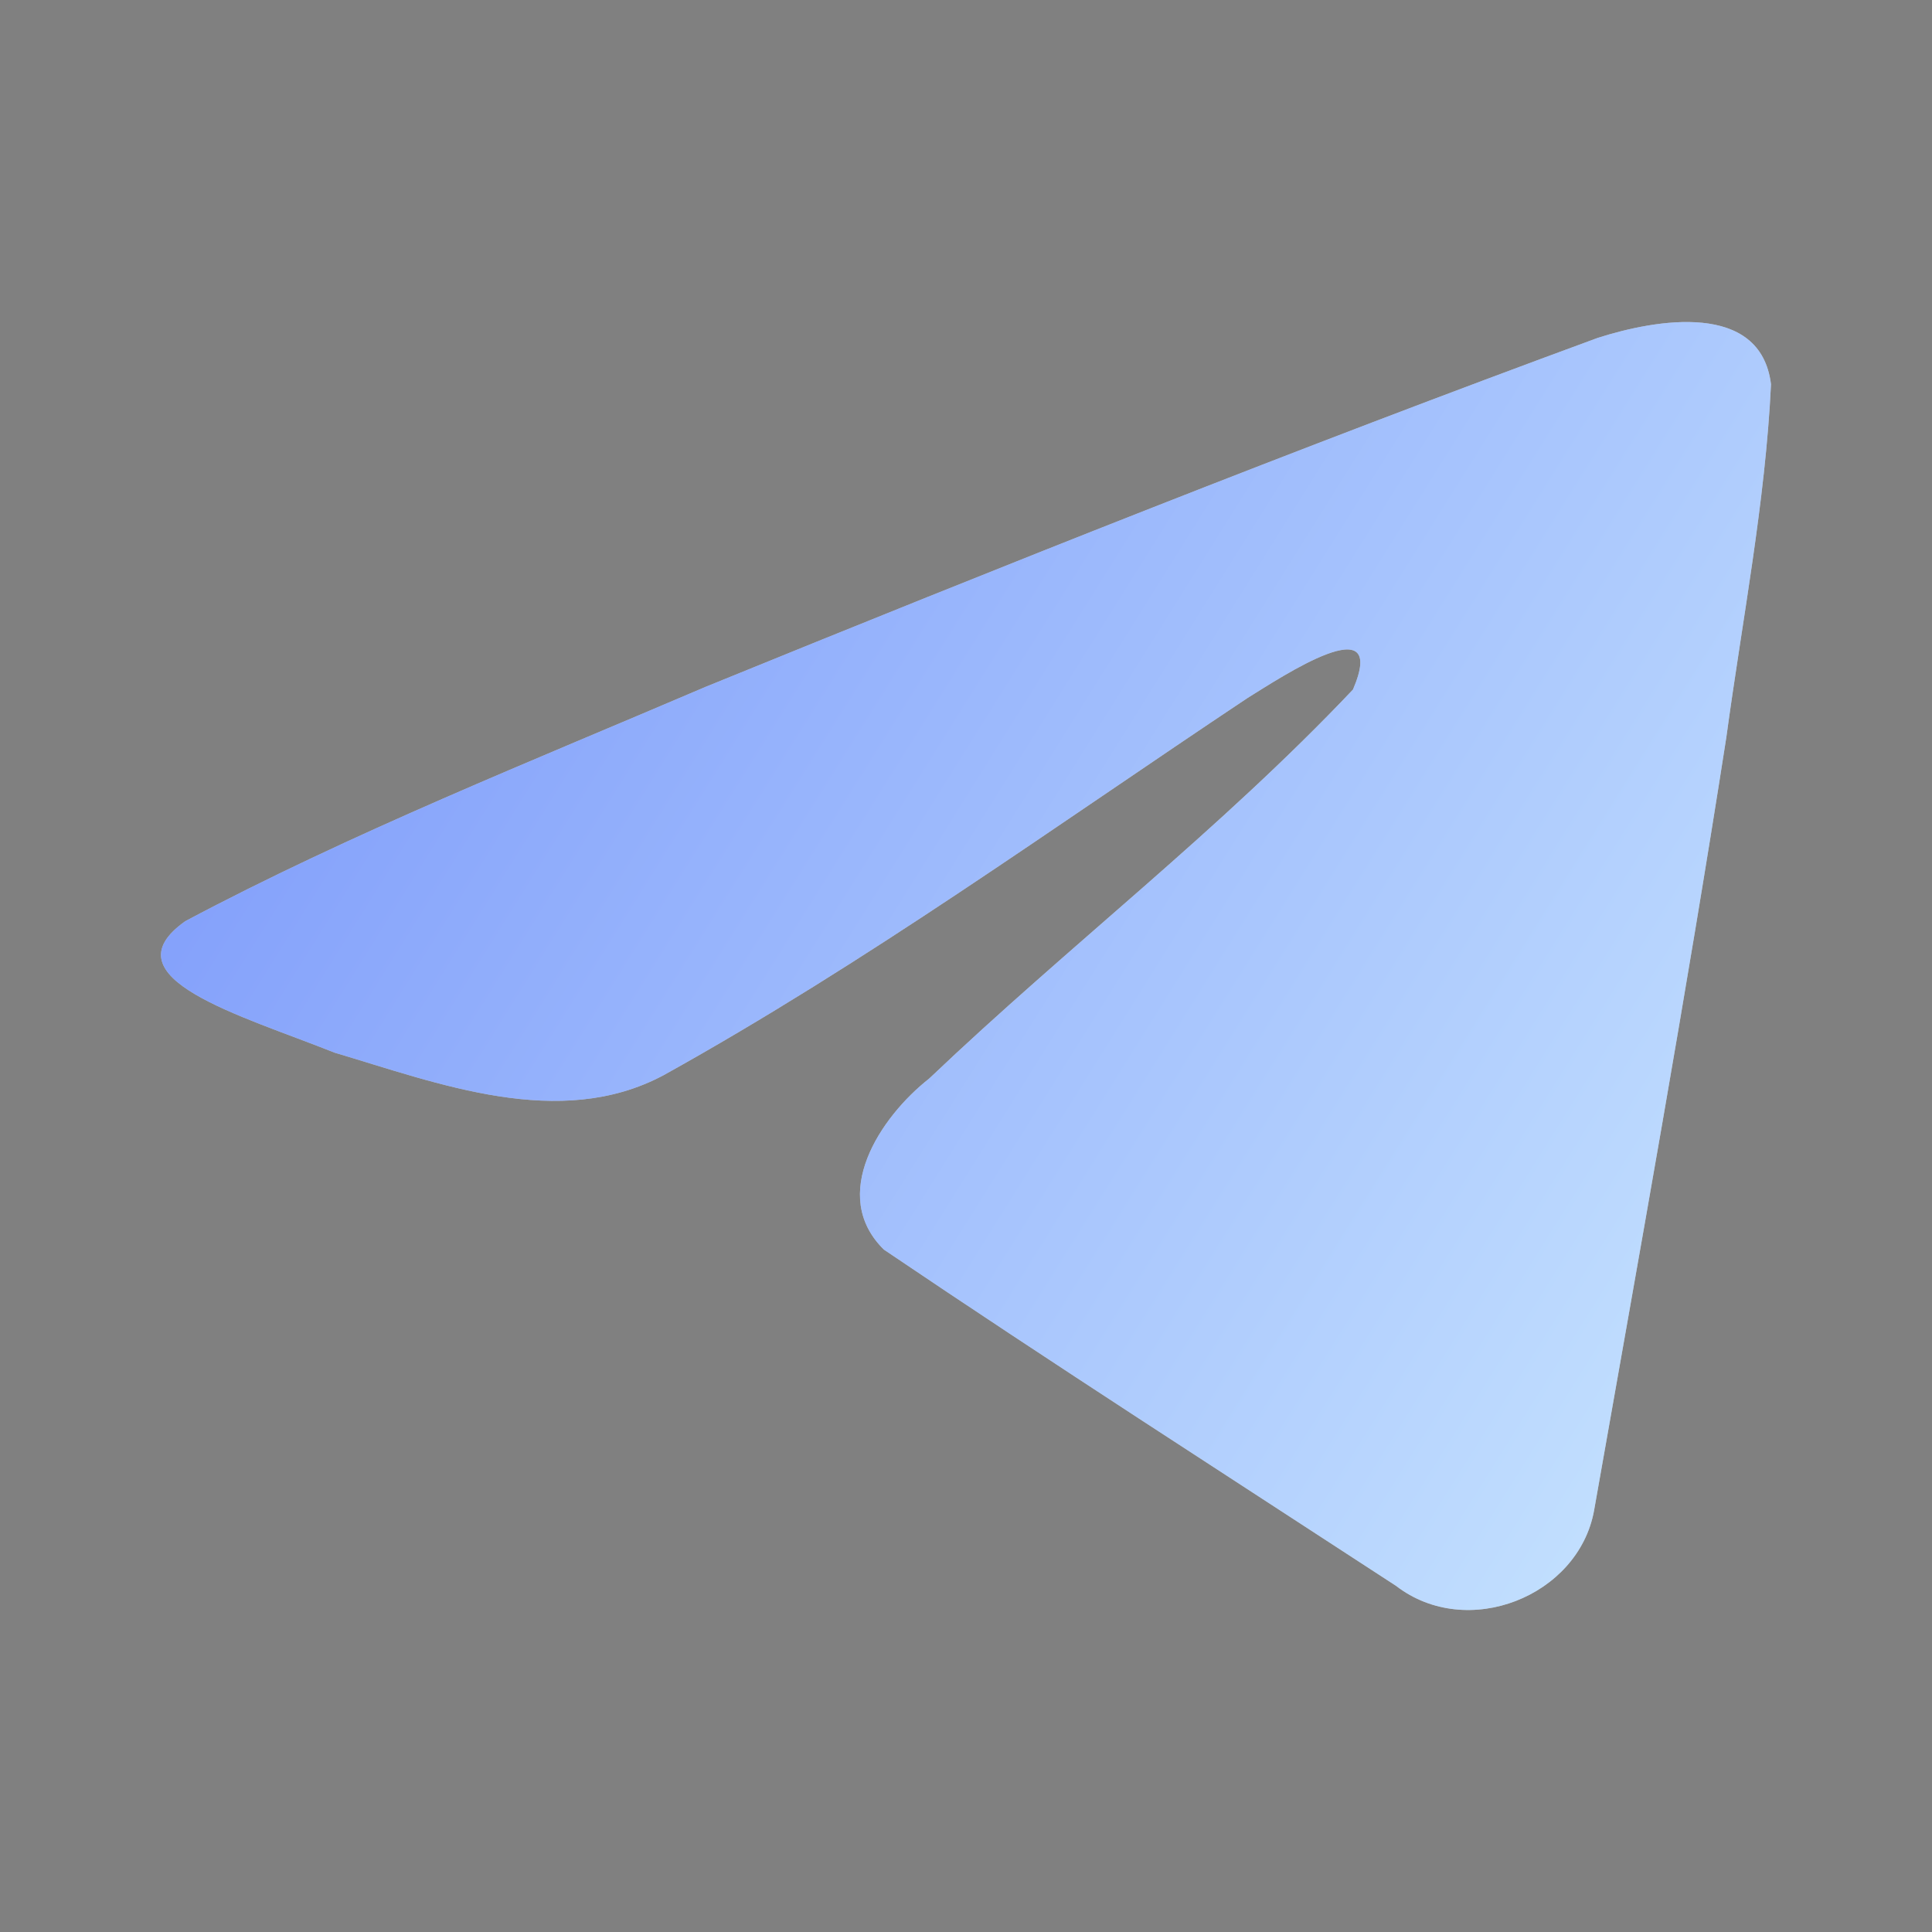
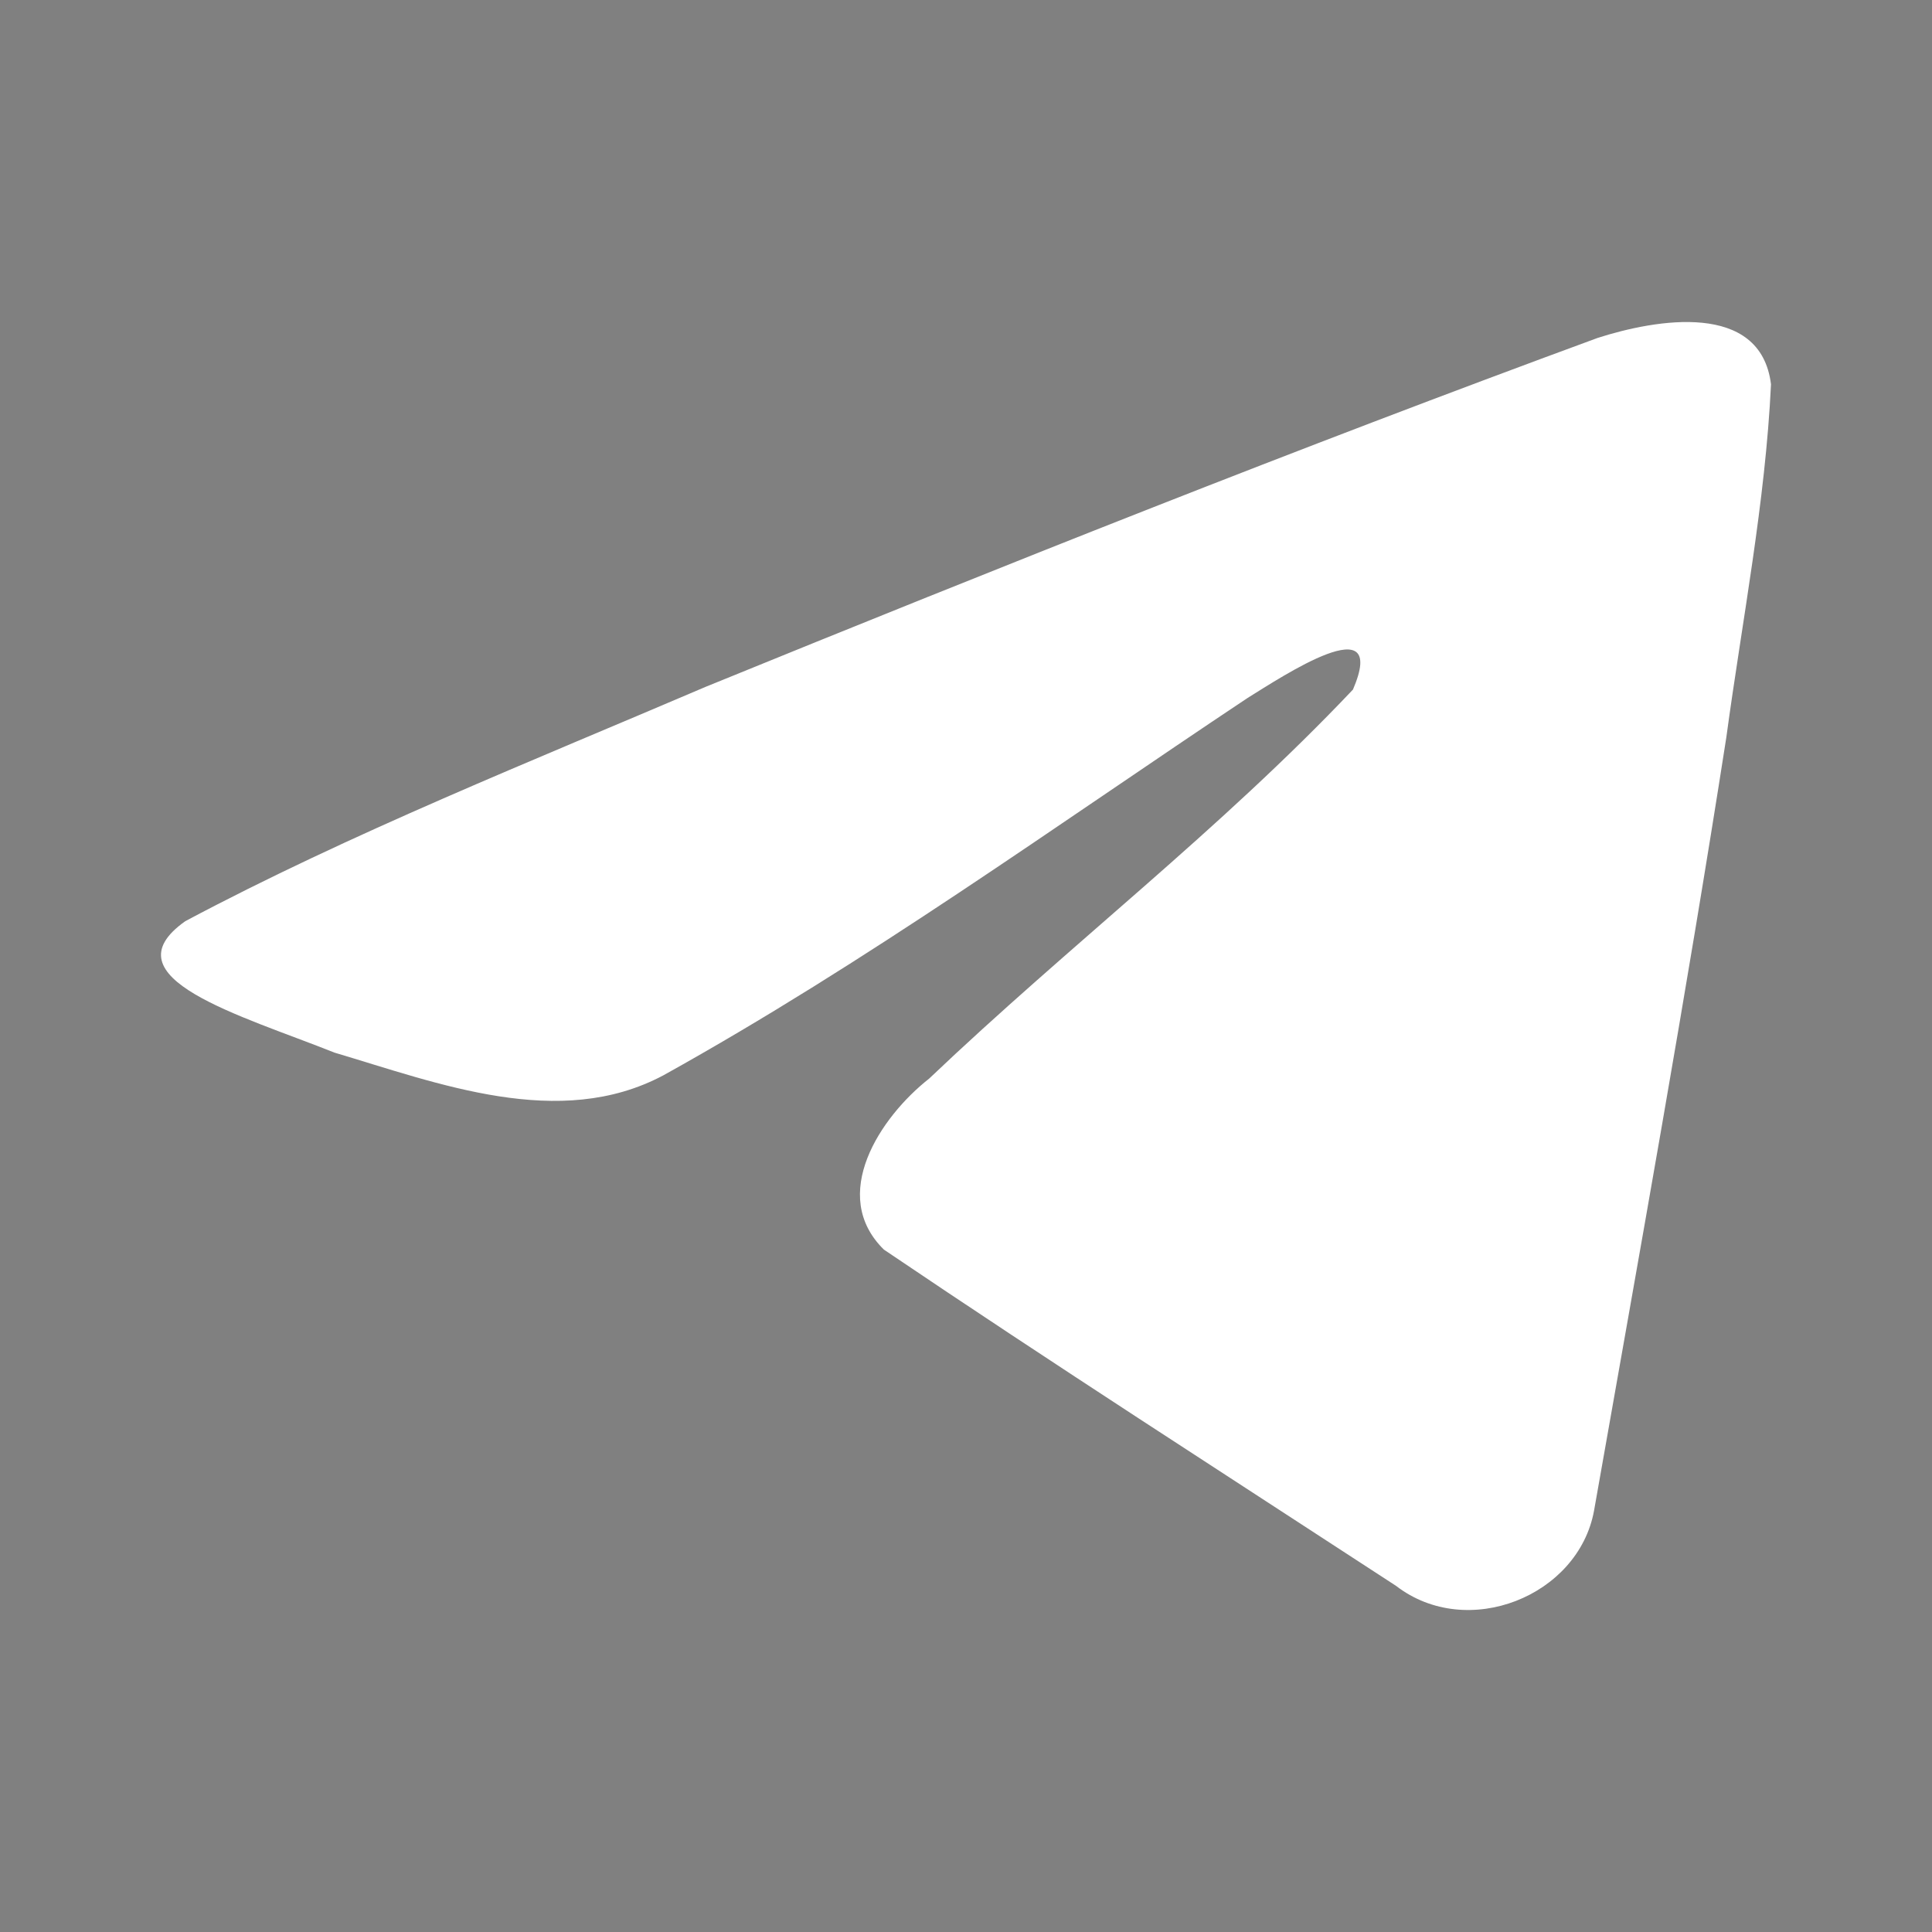
<svg xmlns="http://www.w3.org/2000/svg" width="24" height="24" viewBox="0 0 24 24" fill="none">
  <rect x="0" y="0" width="24" height="24" fill="#808080" stroke="none" />
  <path d="M2.302 11.443C4.348 10.354 6.632 9.445 8.766 8.532C12.437 7.036 16.123 5.566 19.846 4.198C20.571 3.965 21.872 3.737 22 4.774C21.93 6.241 21.643 7.701 21.445 9.16C20.945 12.369 20.366 15.566 19.802 18.765C19.608 19.83 18.226 20.382 17.342 19.7C15.218 18.314 13.077 16.941 10.98 15.523C10.293 14.848 10.93 13.88 11.543 13.398C13.293 11.733 15.149 10.317 16.807 8.566C17.255 7.522 15.933 8.401 15.497 8.671C13.101 10.266 10.764 11.957 8.239 13.359C6.949 14.045 5.445 13.459 4.155 13.076C2.999 12.614 1.305 12.148 2.302 11.443L2.302 11.443Z" fill="white" />
-   <path d="M2.302 11.443C4.348 10.354 6.632 9.445 8.766 8.532C12.437 7.036 16.123 5.566 19.846 4.198C20.571 3.965 21.872 3.737 22 4.774C21.93 6.241 21.643 7.701 21.445 9.16C20.945 12.369 20.366 15.566 19.802 18.765C19.608 19.83 18.226 20.382 17.342 19.7C15.218 18.314 13.077 16.941 10.98 15.523C10.293 14.848 10.93 13.88 11.543 13.398C13.293 11.733 15.149 10.317 16.807 8.566C17.255 7.522 15.933 8.401 15.497 8.671C13.101 10.266 10.764 11.957 8.239 13.359C6.949 14.045 5.445 13.459 4.155 13.076C2.999 12.614 1.305 12.148 2.302 11.443L2.302 11.443Z" fill="url(#paint0_linear_886_30405)" fill-opacity="0.48" />
  <defs>
    <linearGradient id="paint0_linear_886_30405" x1="2" y1="12" x2="19.977" y2="23.236" gradientUnits="userSpaceOnUse">
      <stop stop-color="#003CF5" />
      <stop offset="1" stop-color="#8DCAFE" />
    </linearGradient>
  </defs>
</svg>